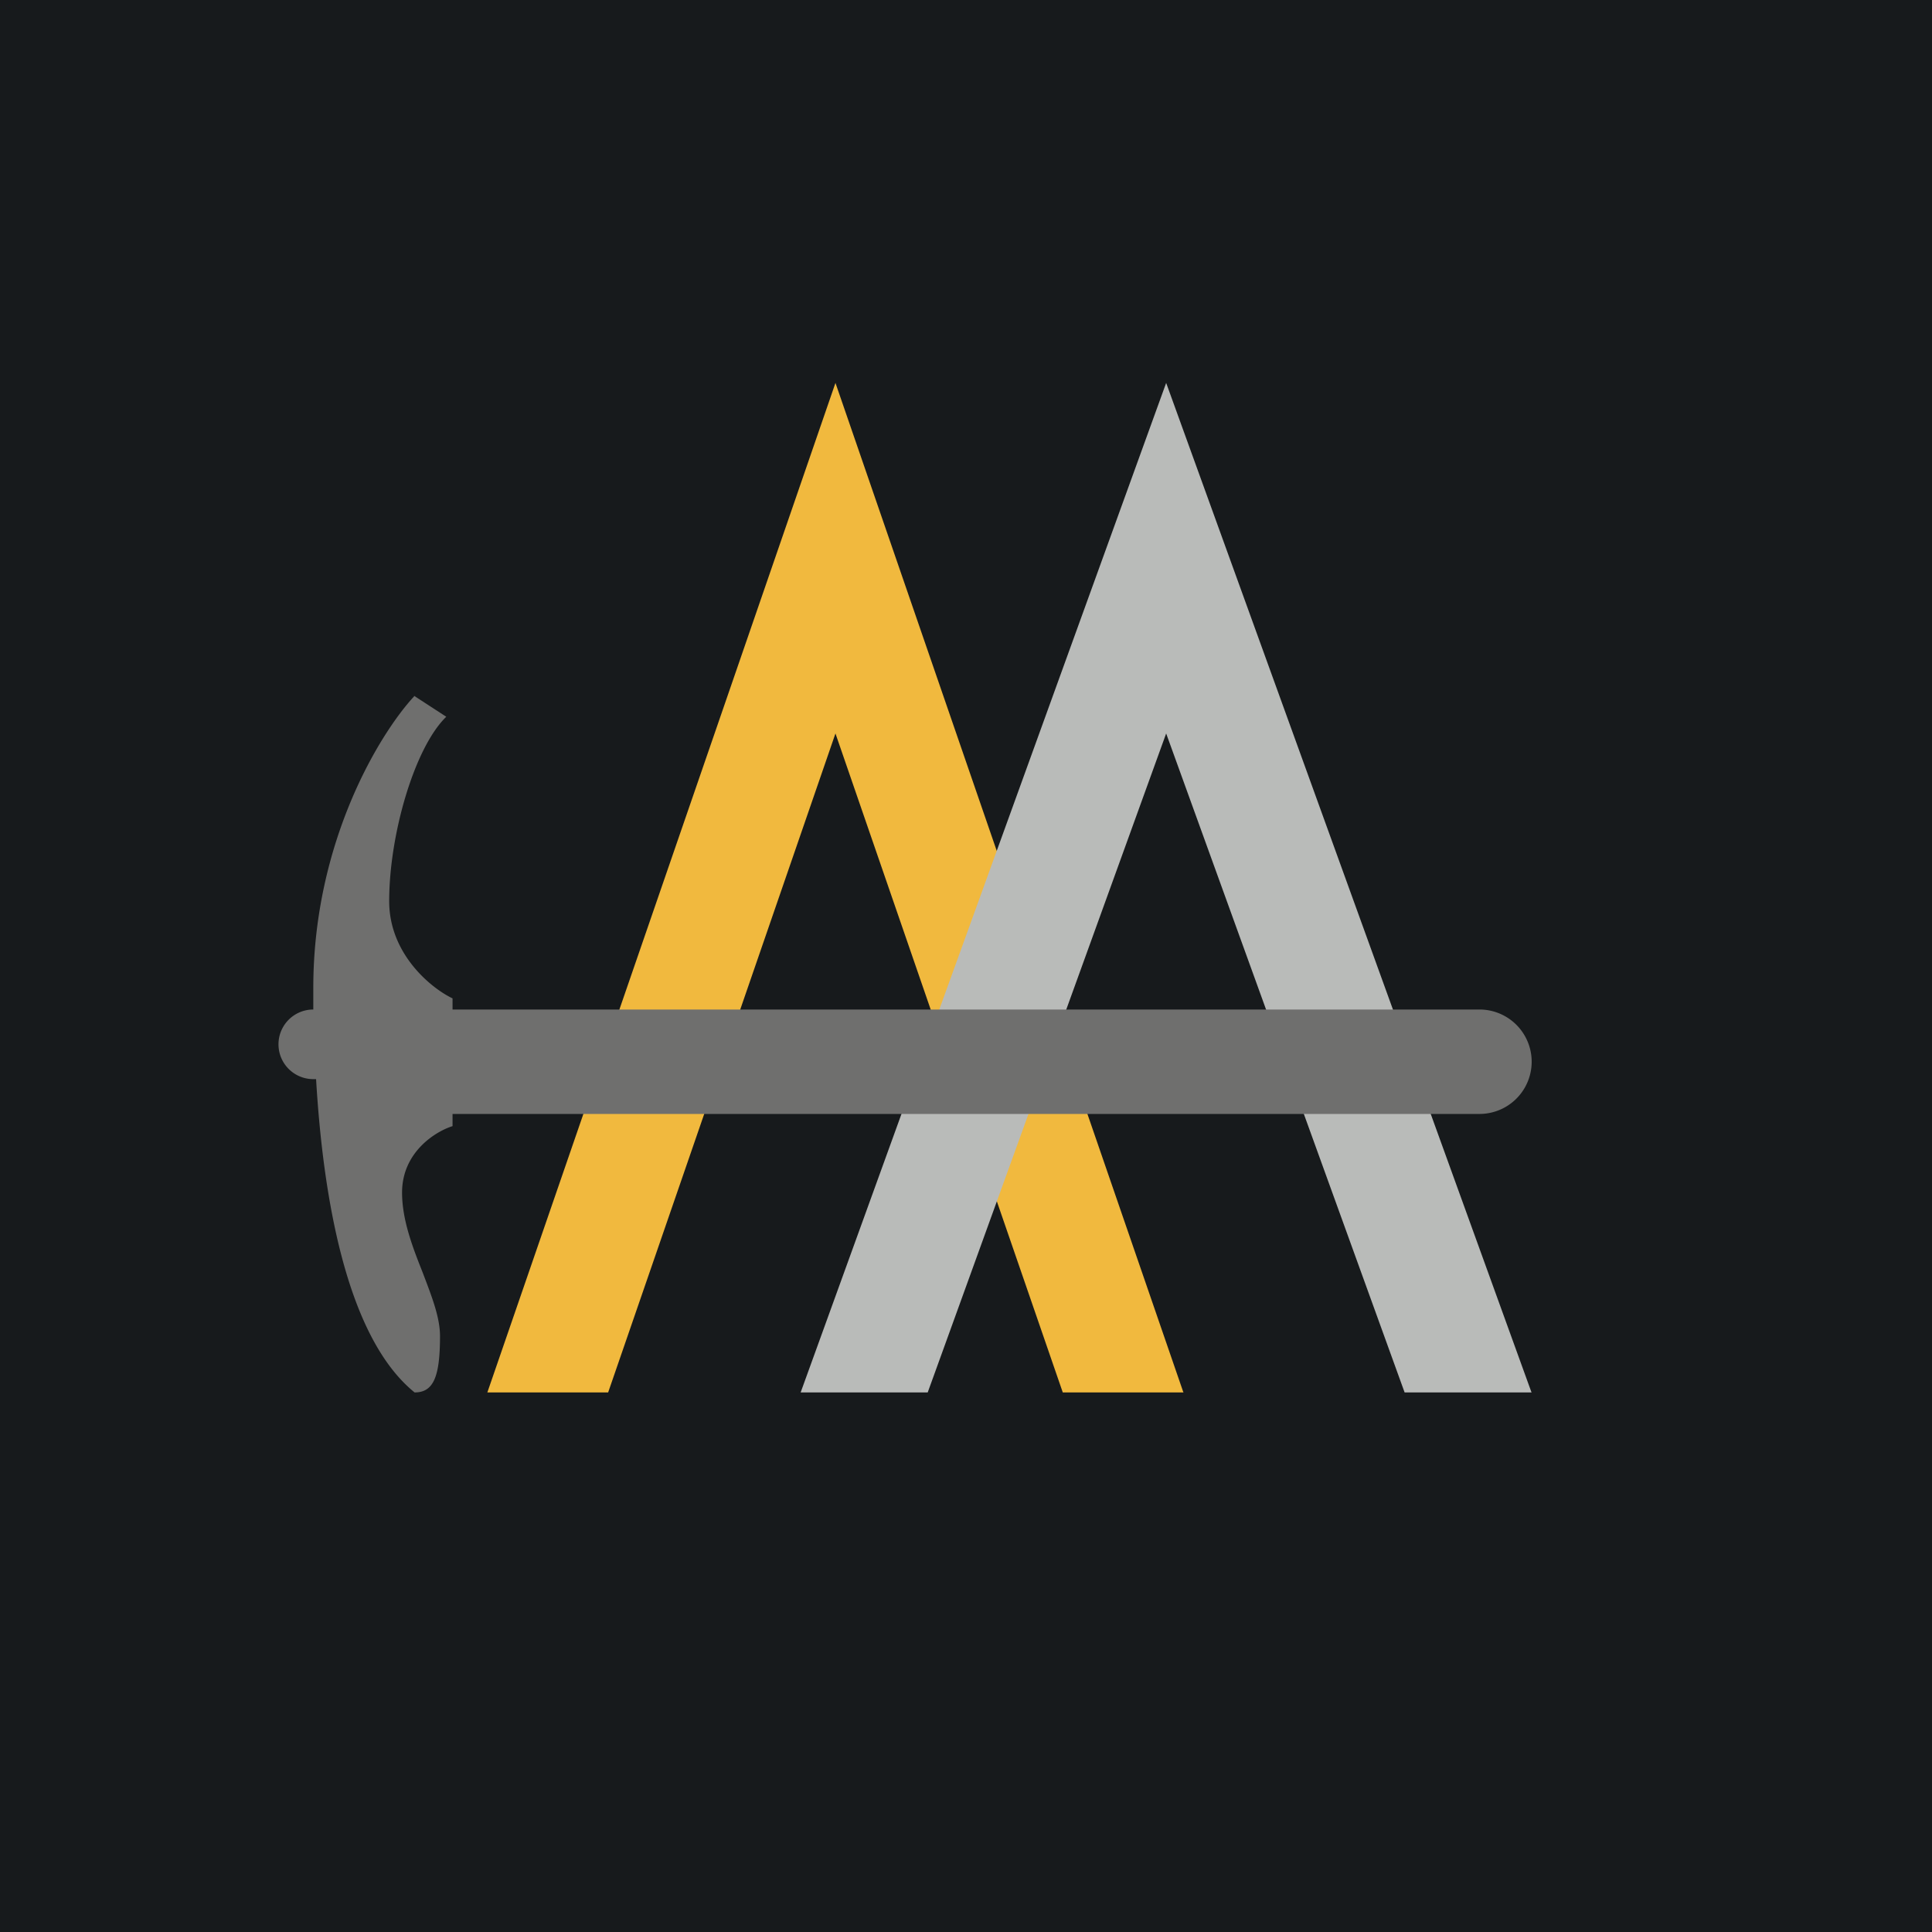
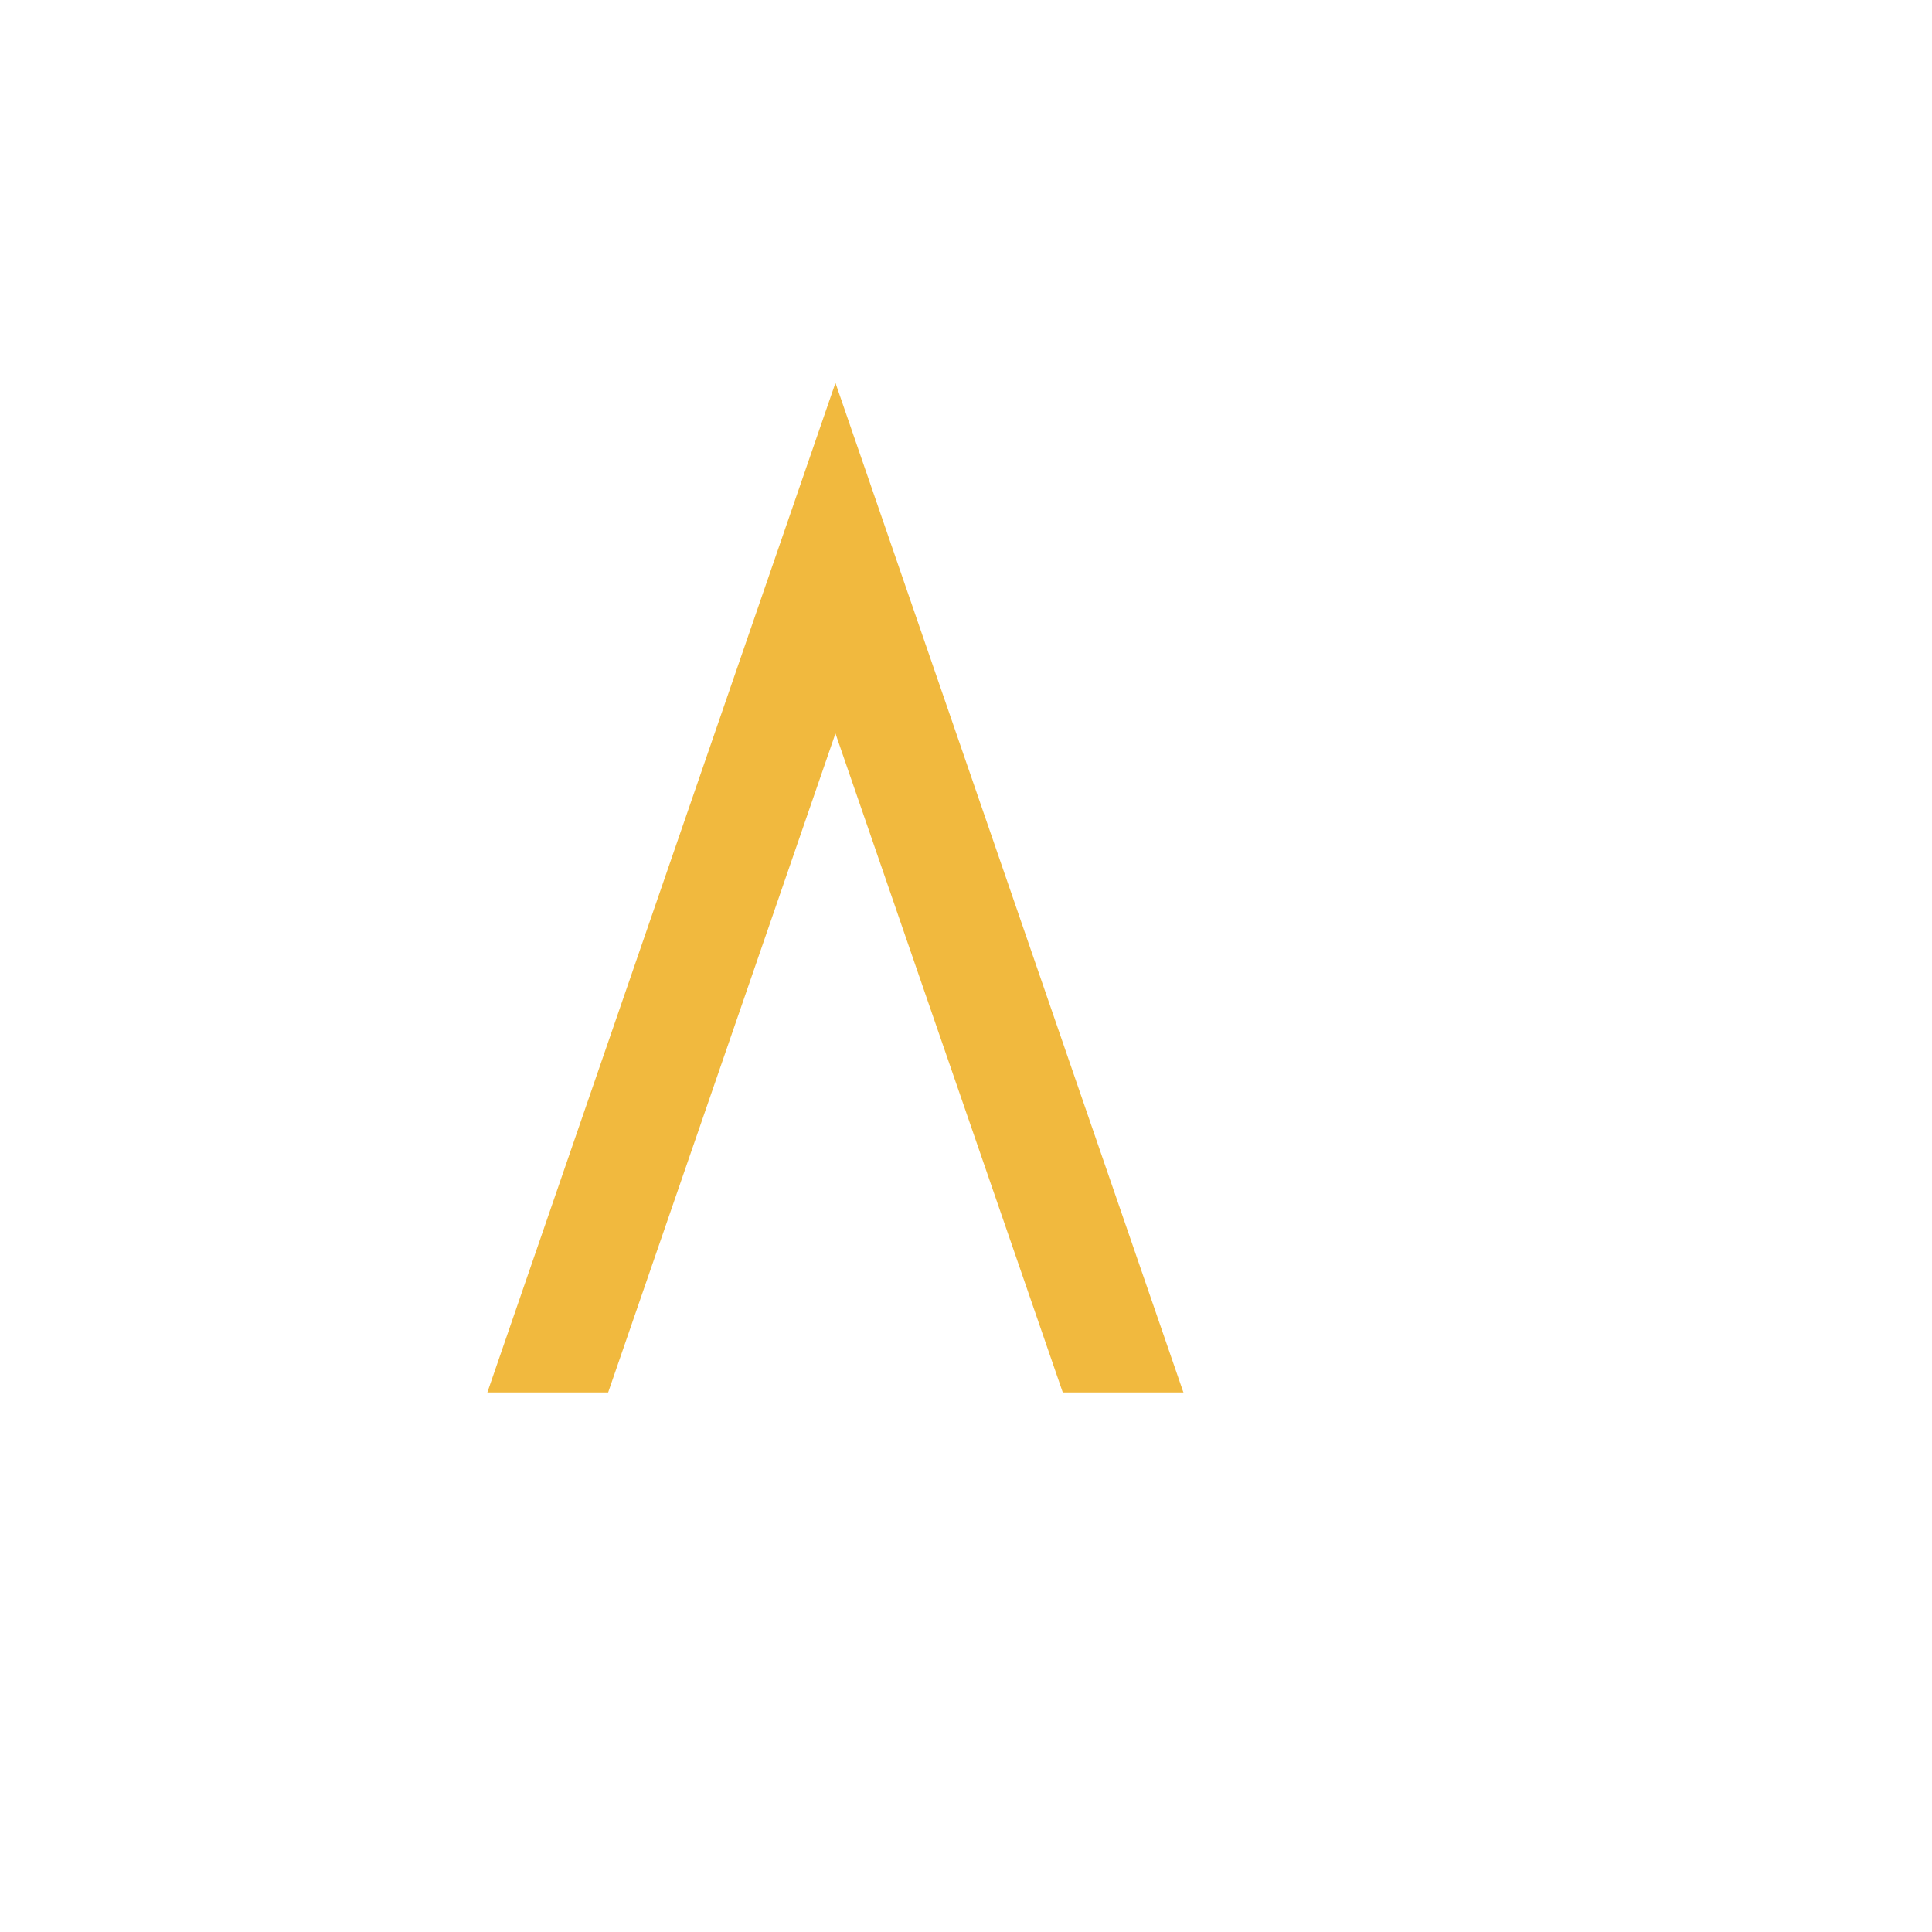
<svg xmlns="http://www.w3.org/2000/svg" viewBox="0 0 55.5 55.5">
-   <path d="M 0,0 H 55.5 V 55.5 H 0 Z" fill="rgb(23, 26, 28)" />
  <path d="M 33.99,39.985 L 24,11 L 14,40 H 17.47 L 24,21.07 L 30.53,40 H 34 Z" fill="rgb(241, 185, 62)" />
-   <path d="M 43.99,39.985 L 33.5,11 L 23,40 H 26.65 L 33.5,21.07 L 40.35,40 H 44 Z" fill="rgb(185, 187, 185)" />
-   <path d="M 11.89,19.985 L 12.82,20.59 C 11.91,21.47 11.18,23.97 11.18,25.89 C 11.18,27.41 12.39,28.39 13,28.68 V 29 H 42.5 A 1.5,1.5 0 0,1 42.5,32 H 13 V 32.35 C 12.52,32.5 11.55,33.09 11.55,34.26 C 11.55,35.04 11.85,35.82 12.14,36.55 C 12.39,37.21 12.64,37.83 12.64,38.38 C 12.64,39.56 12.45,40 11.91,40 C 9.91,38.38 9.27,34.22 9.08,31 H 9 A 1,1 0 1,1 9,29 V 28.38 C 9,24.15 10.94,21.03 11.9,20 Z" fill="rgb(111, 111, 110)" />
</svg>